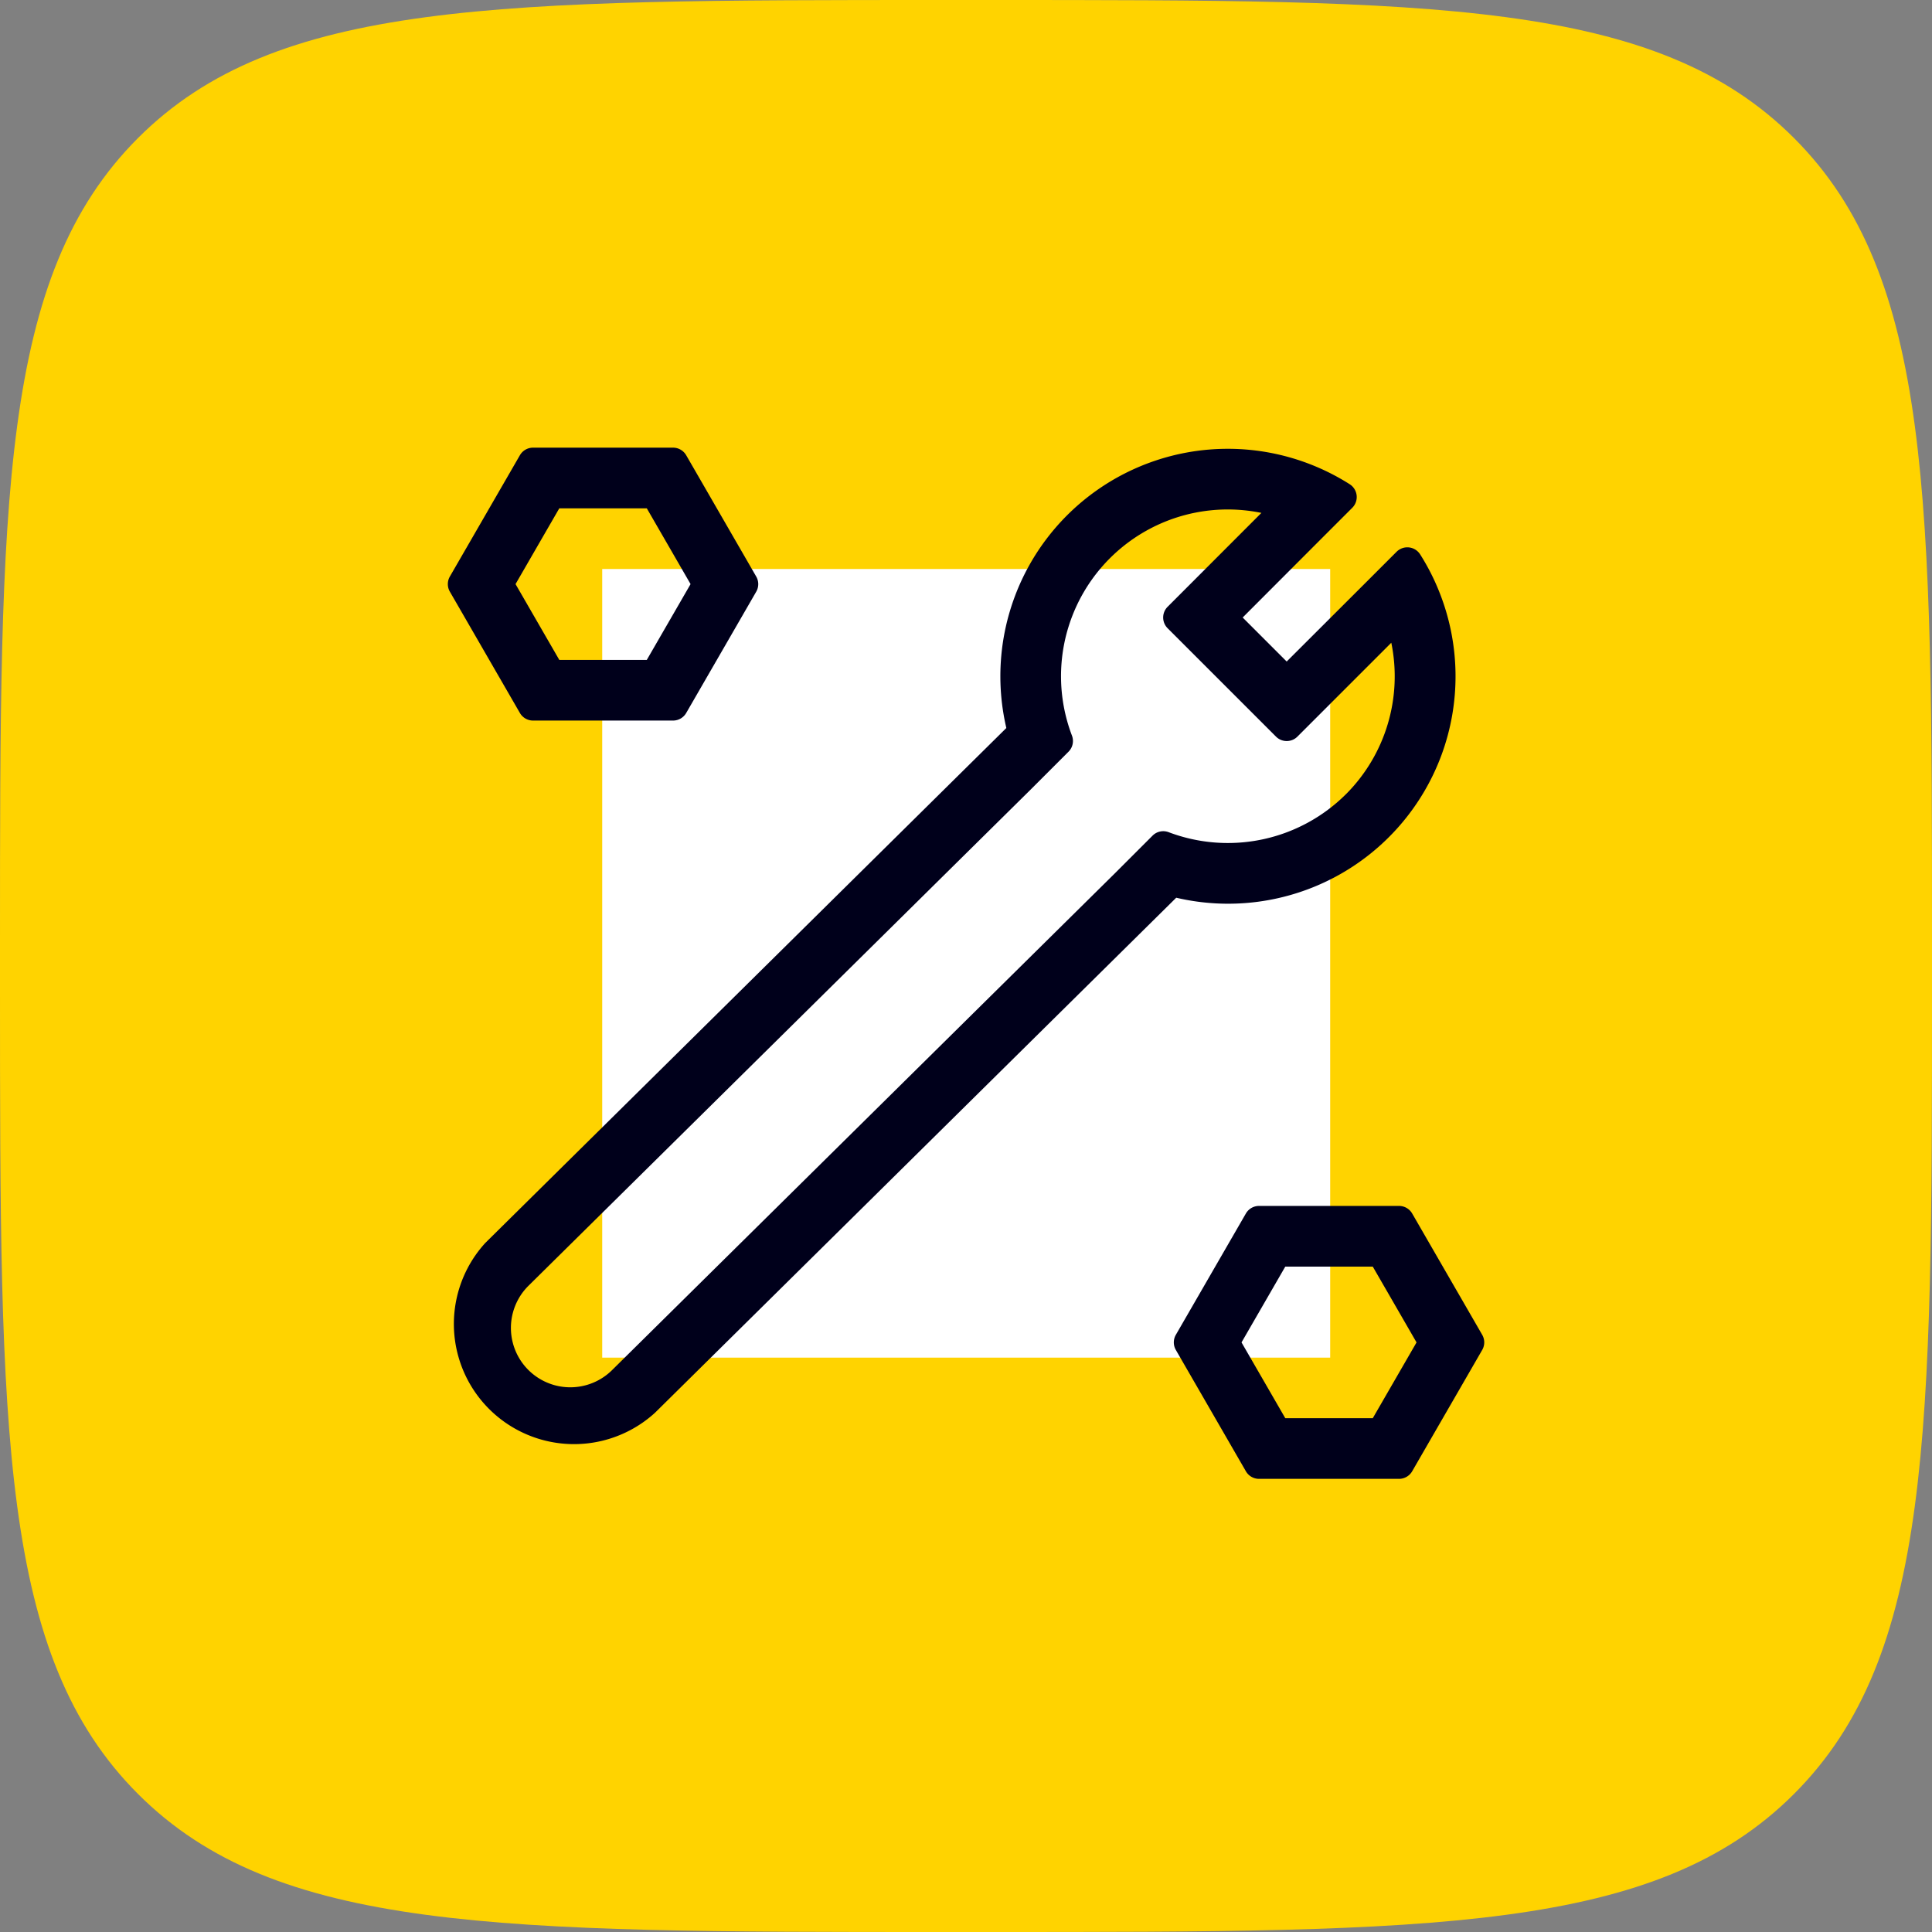
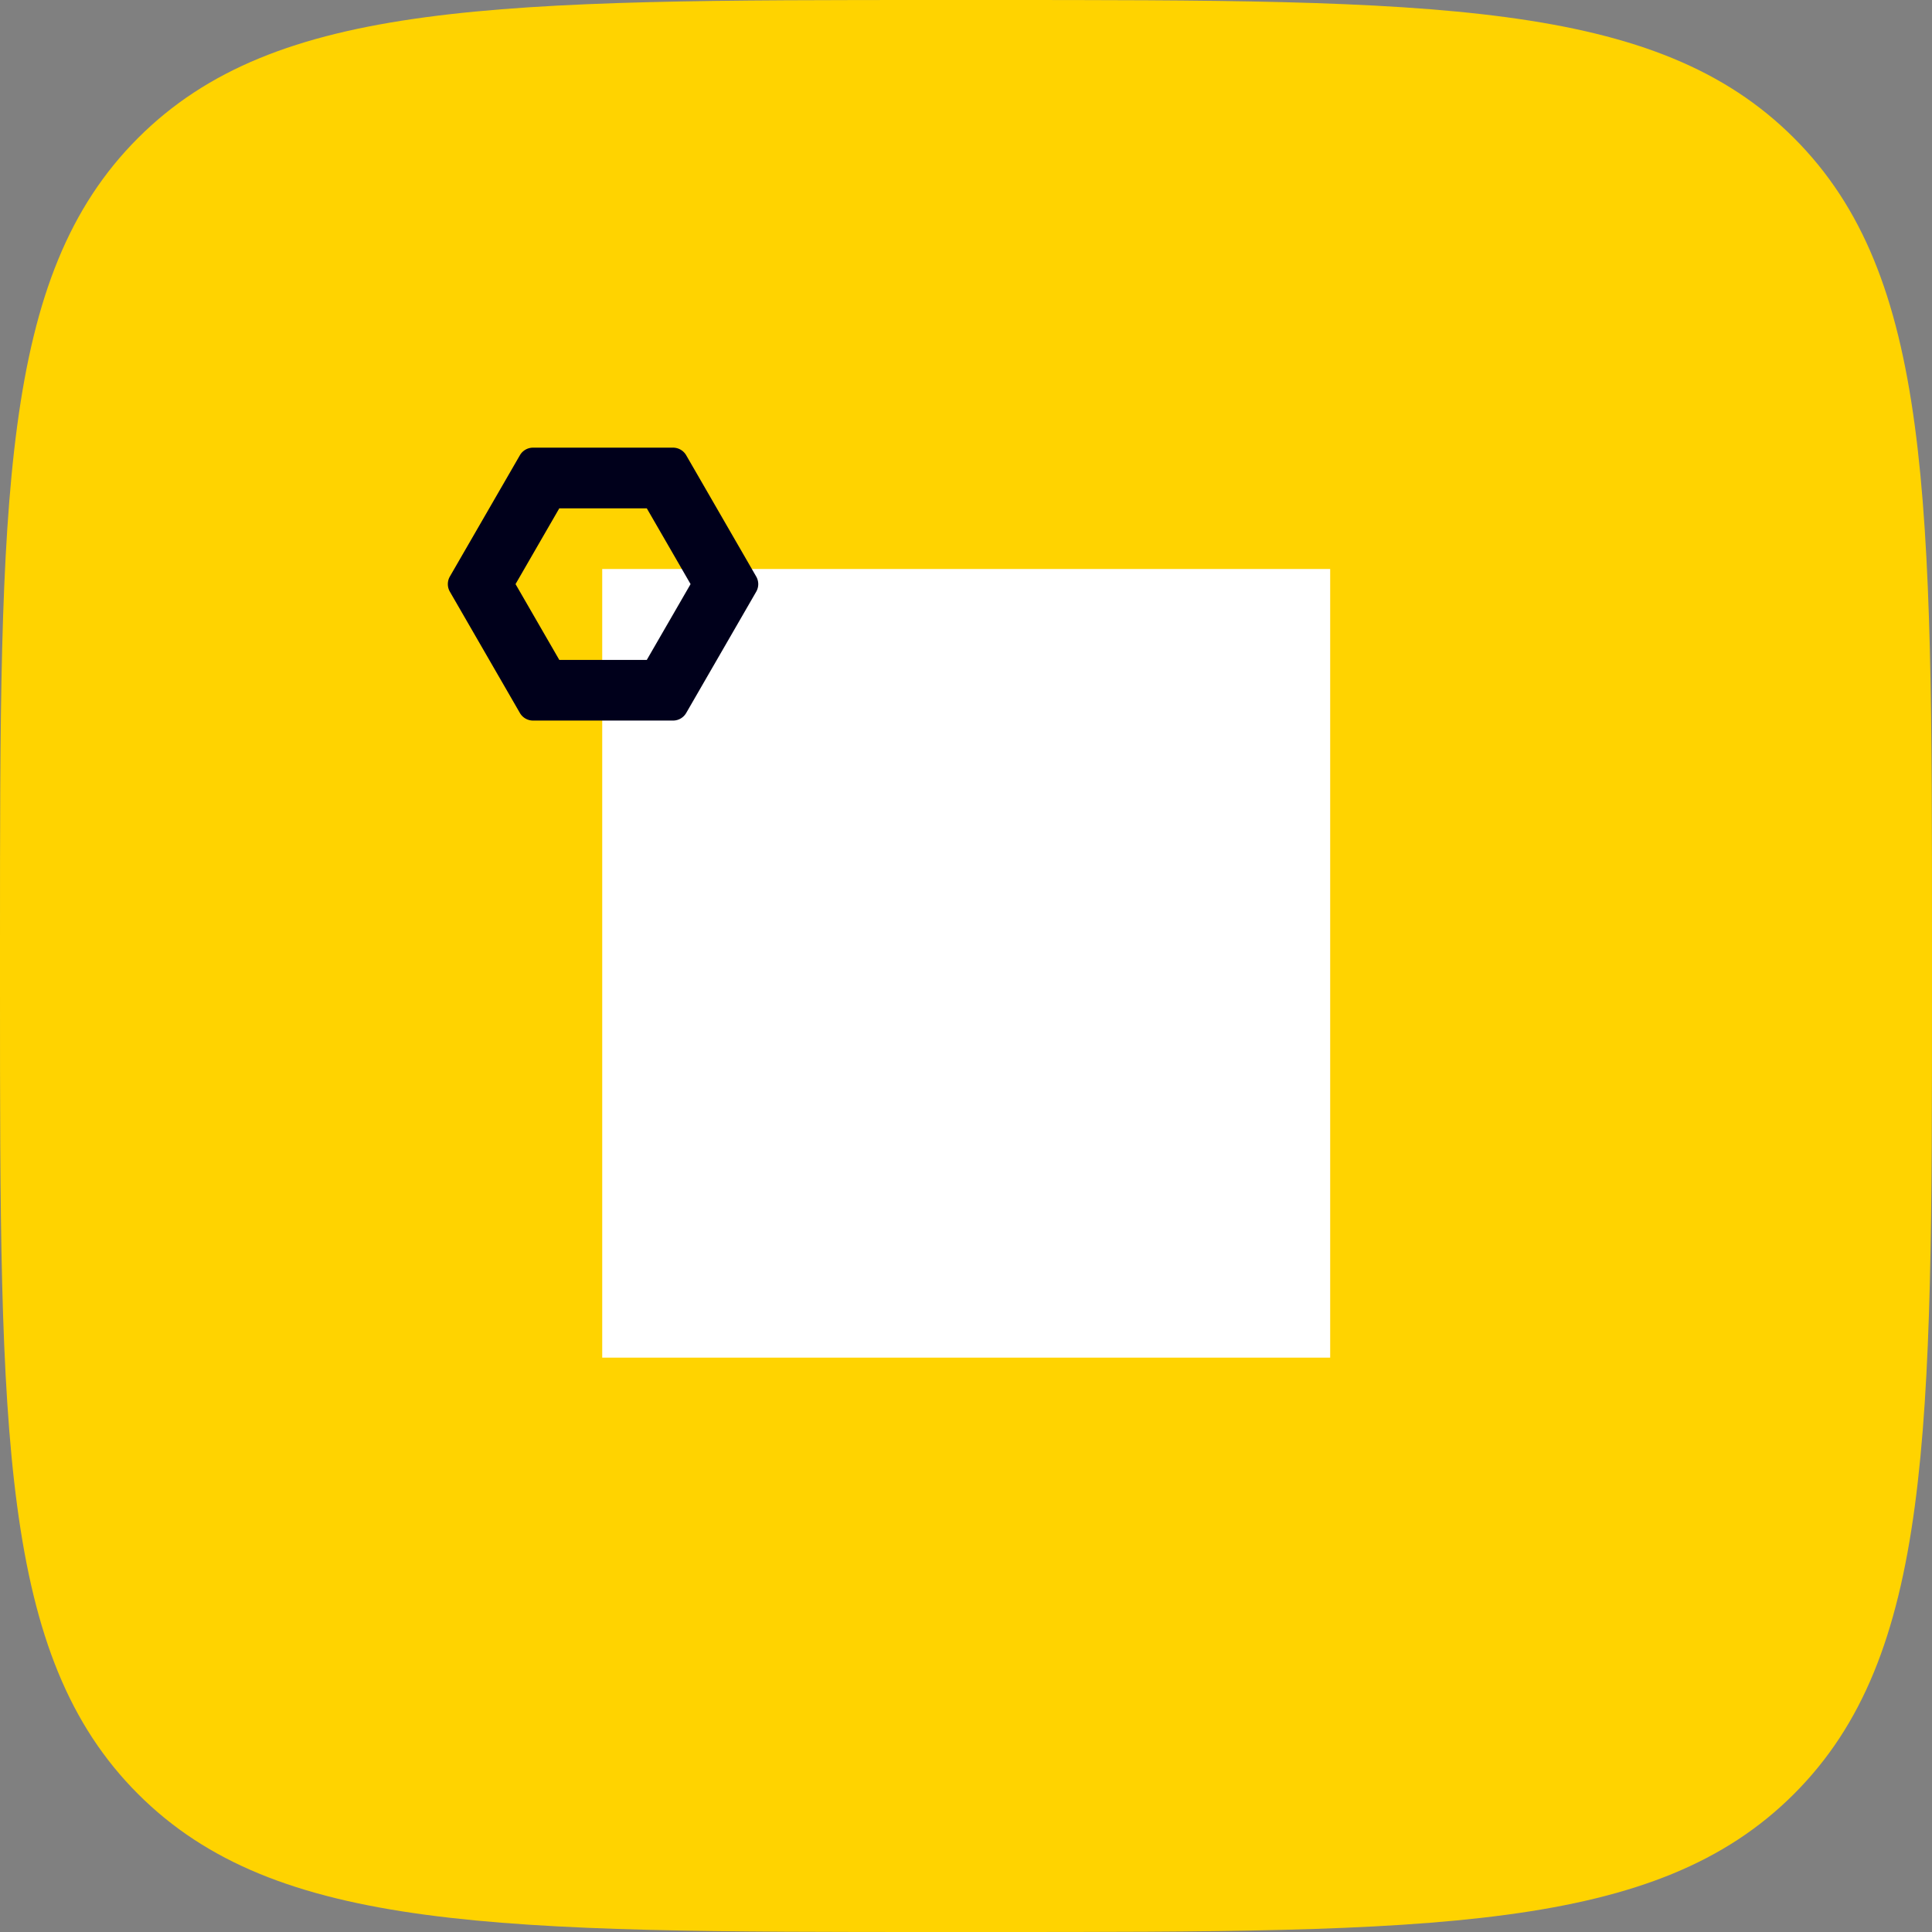
<svg xmlns="http://www.w3.org/2000/svg" width="82" height="82" viewBox="0 0 82 82">
  <rect x="0" y="0" width="82" height="82" fill="#808080" stroke="none" />
  <g id="Group_214" data-name="Group 214" transform="translate(-144 -38)">
    <path id="Path_2" data-name="Path 2" d="M158,99c0-18.856,0-28.284,5.858-34.142S179.144,59,198,59h2c18.856,0,28.284,0,34.142,5.858S240,80.144,240,99v2c0,18.856,0,28.284-5.858,34.142S218.856,141,200,141h-2c-18.856,0-28.284,0-34.142-5.858S158,119.856,158,101Z" transform="translate(-14 -21)" fill="#ffd300" />
    <g id="Layer_13" data-name="Layer 13" transform="translate(163.01 57)">
      <g id="Group_192" data-name="Group 192" transform="translate(-0.002)">
        <rect id="Rectangle_23" data-name="Rectangle 23" width="30.897" height="33.472" transform="translate(6.552 5.15)" fill="#fff" />
        <path id="Path_64" data-name="Path 64" d="M9.557,11.583H3.613a.645.645,0,0,1-.557-.322L.084,6.113a.643.643,0,0,1,0-.644L3.056.322A.645.645,0,0,1,3.613,0H9.557a.645.645,0,0,1,.557.322l2.972,5.148a.643.643,0,0,1,0,.644l-2.972,5.148A.645.645,0,0,1,9.557,11.583ZM4.728,9.008H8.442L10.3,5.791,8.442,2.575H4.728L2.871,5.791Z" transform="translate(0.002)" fill="#00001b" />
-         <path id="Path_65" data-name="Path 65" d="M488.2,511.583h-5.944a.645.645,0,0,1-.557-.322l-2.972-5.148a.642.642,0,0,1,0-.644l2.972-5.148a.645.645,0,0,1,.557-.322H488.2a.645.645,0,0,1,.557.322l2.972,5.148a.643.643,0,0,1,0,.644l-2.972,5.148A.645.645,0,0,1,488.2,511.583Zm-4.829-2.575h3.714l1.857-3.216-1.857-3.217h-3.714l-1.857,3.217Z" transform="translate(-447.828 -467.816)" fill="#00001b" />
-         <path id="Path_66" data-name="Path 66" d="M37.114,9.834,35.246,7.966,38.6,4.607l1.3-1.3a.645.645,0,0,0-.115-1,9.653,9.653,0,0,0-14.57,10.349L3.1,34.512a5.1,5.1,0,0,0,7.205,7.205L32.426,19.859a9.652,9.652,0,0,0,11.2-12.891,9.544,9.544,0,0,0-.846-1.679.645.645,0,0,0-1-.115l-1.3,1.3L37.114,9.834Zm2.513,5.633a7.1,7.1,0,0,1-7.525,1.61.641.641,0,0,0-.681.147l-1.609,1.609L8.49,39.9a2.52,2.52,0,0,1-3.564-3.564L26.247,15.269l1.609-1.609A.642.642,0,0,0,28,12.978a7.077,7.077,0,0,1,8.041-9.452L32.06,7.511a.643.643,0,0,0,0,.91l4.6,4.6a.643.643,0,0,0,.91,0l3.984-3.984a7.08,7.08,0,0,1-1.927,6.431Z" transform="translate(-1.511 -0.757)" fill="#00001b" />
      </g>
    </g>
  </g>
</svg>